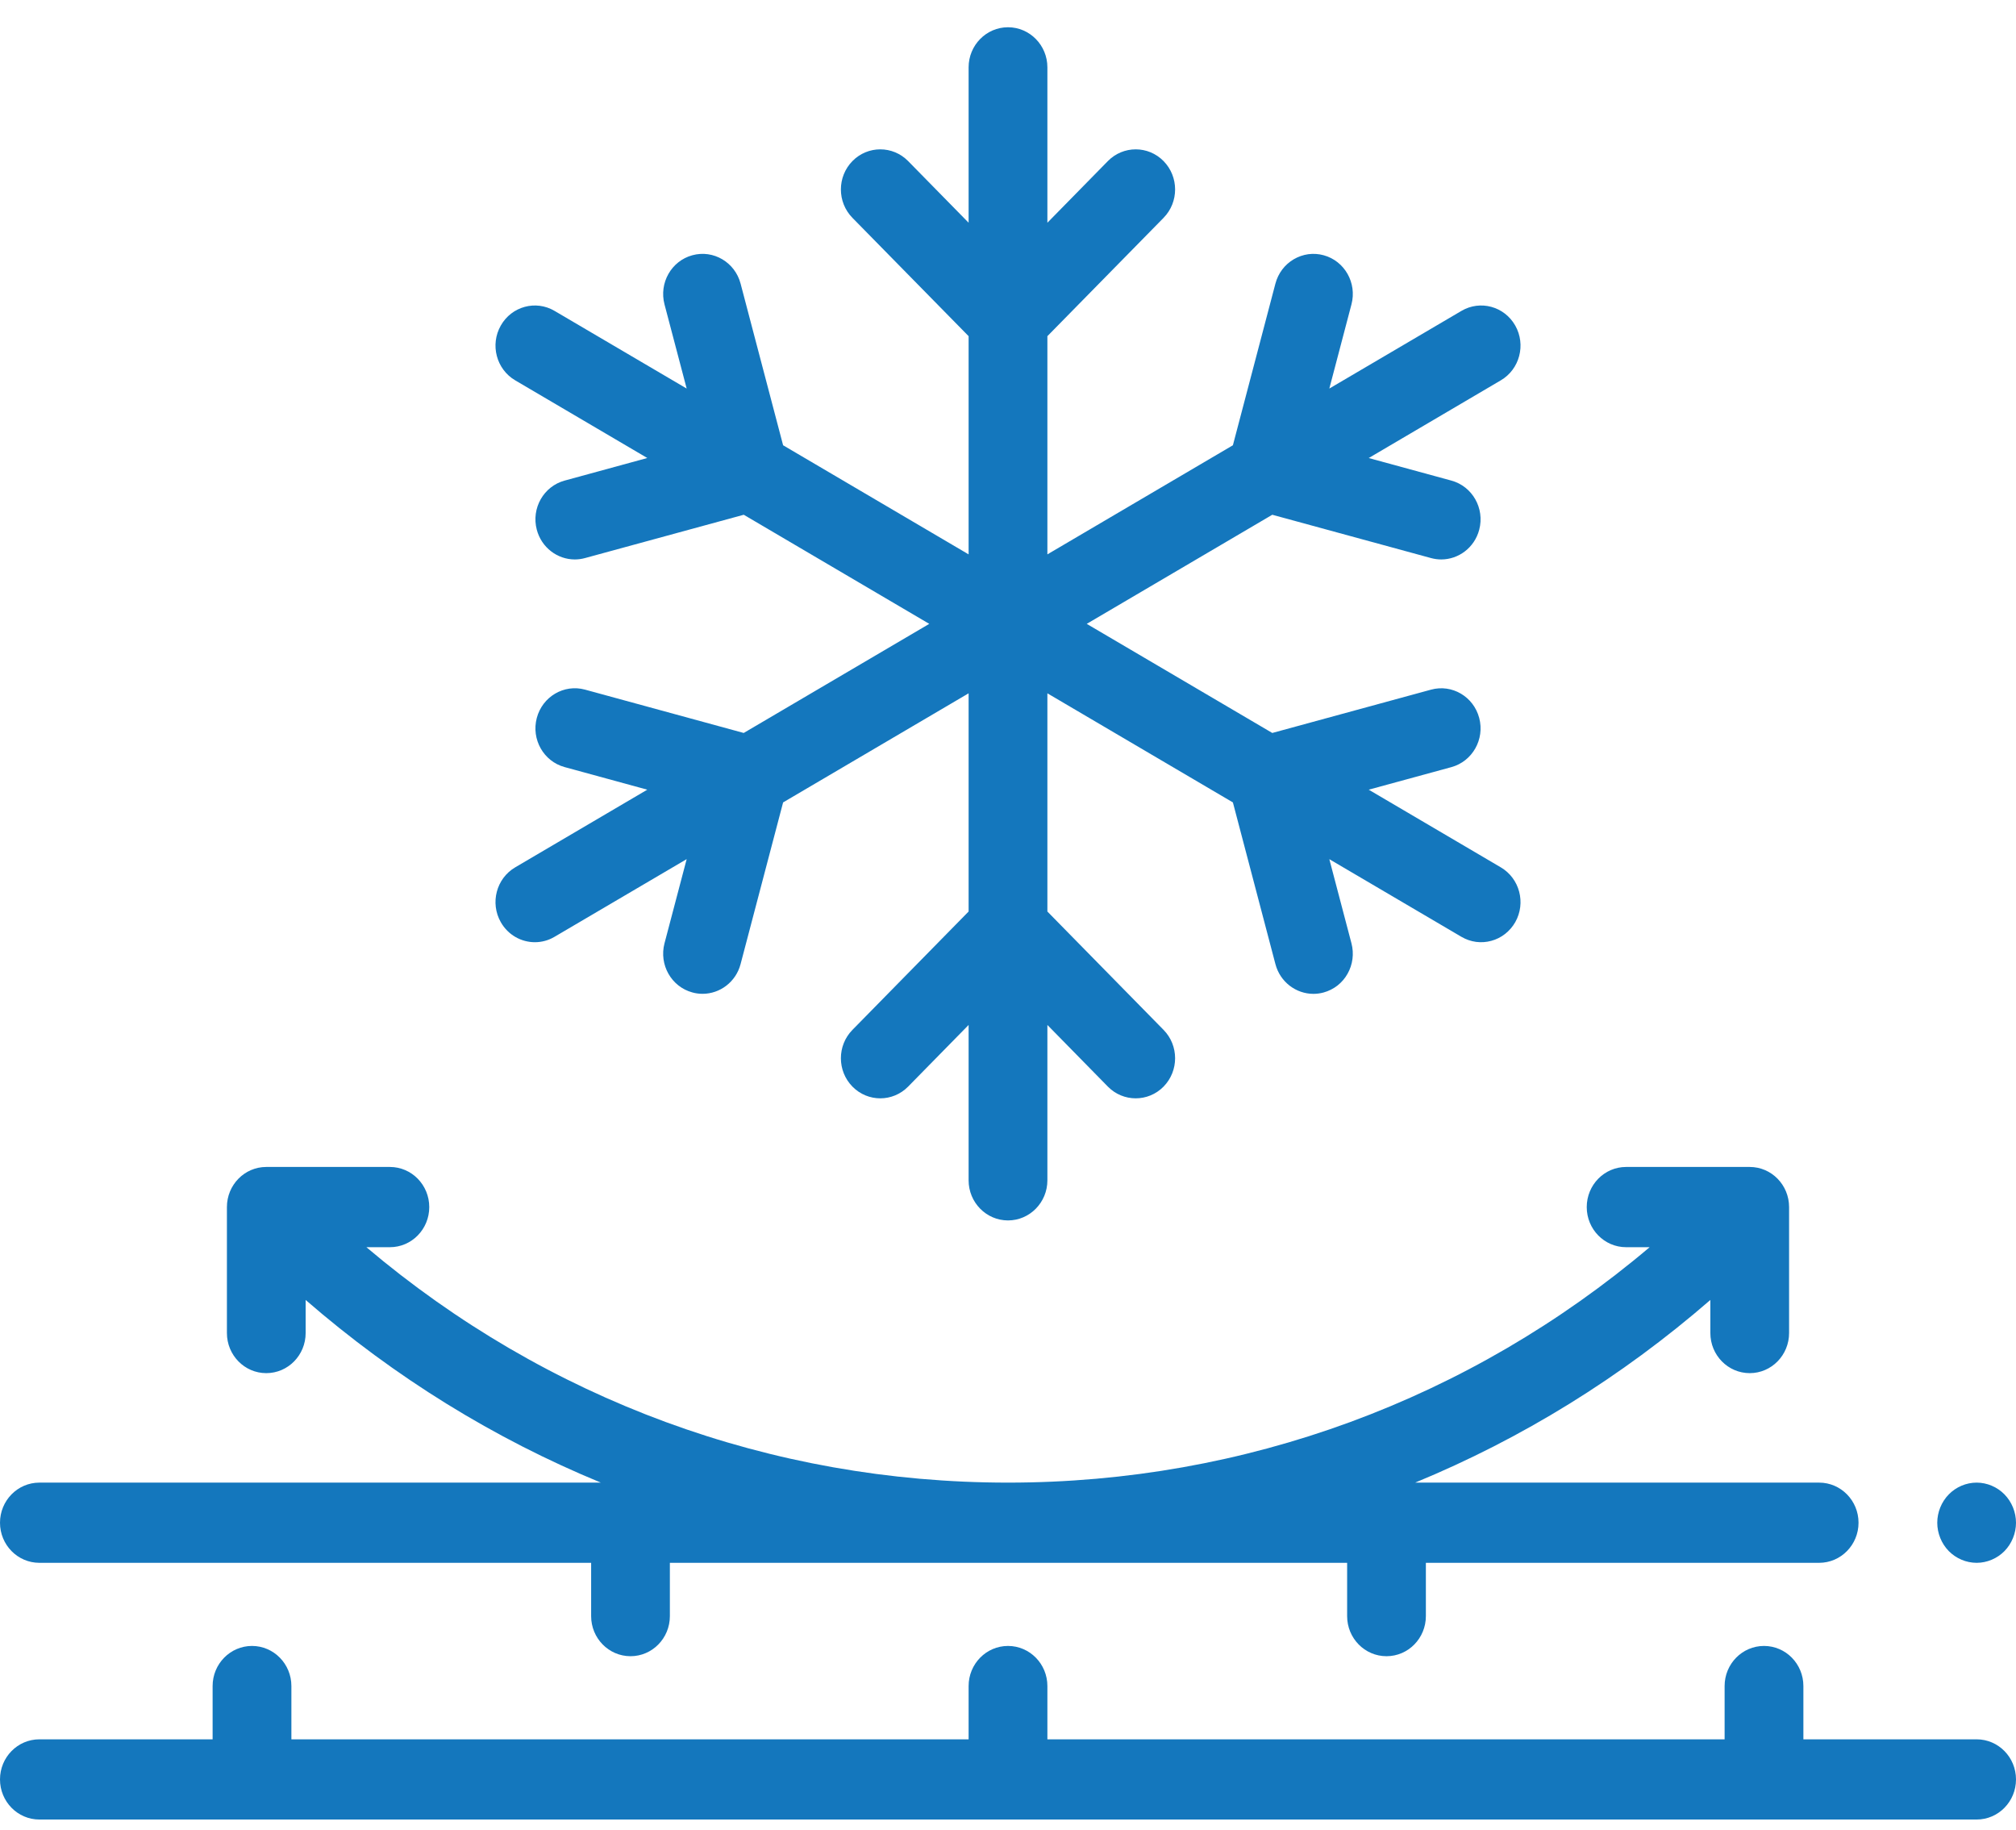
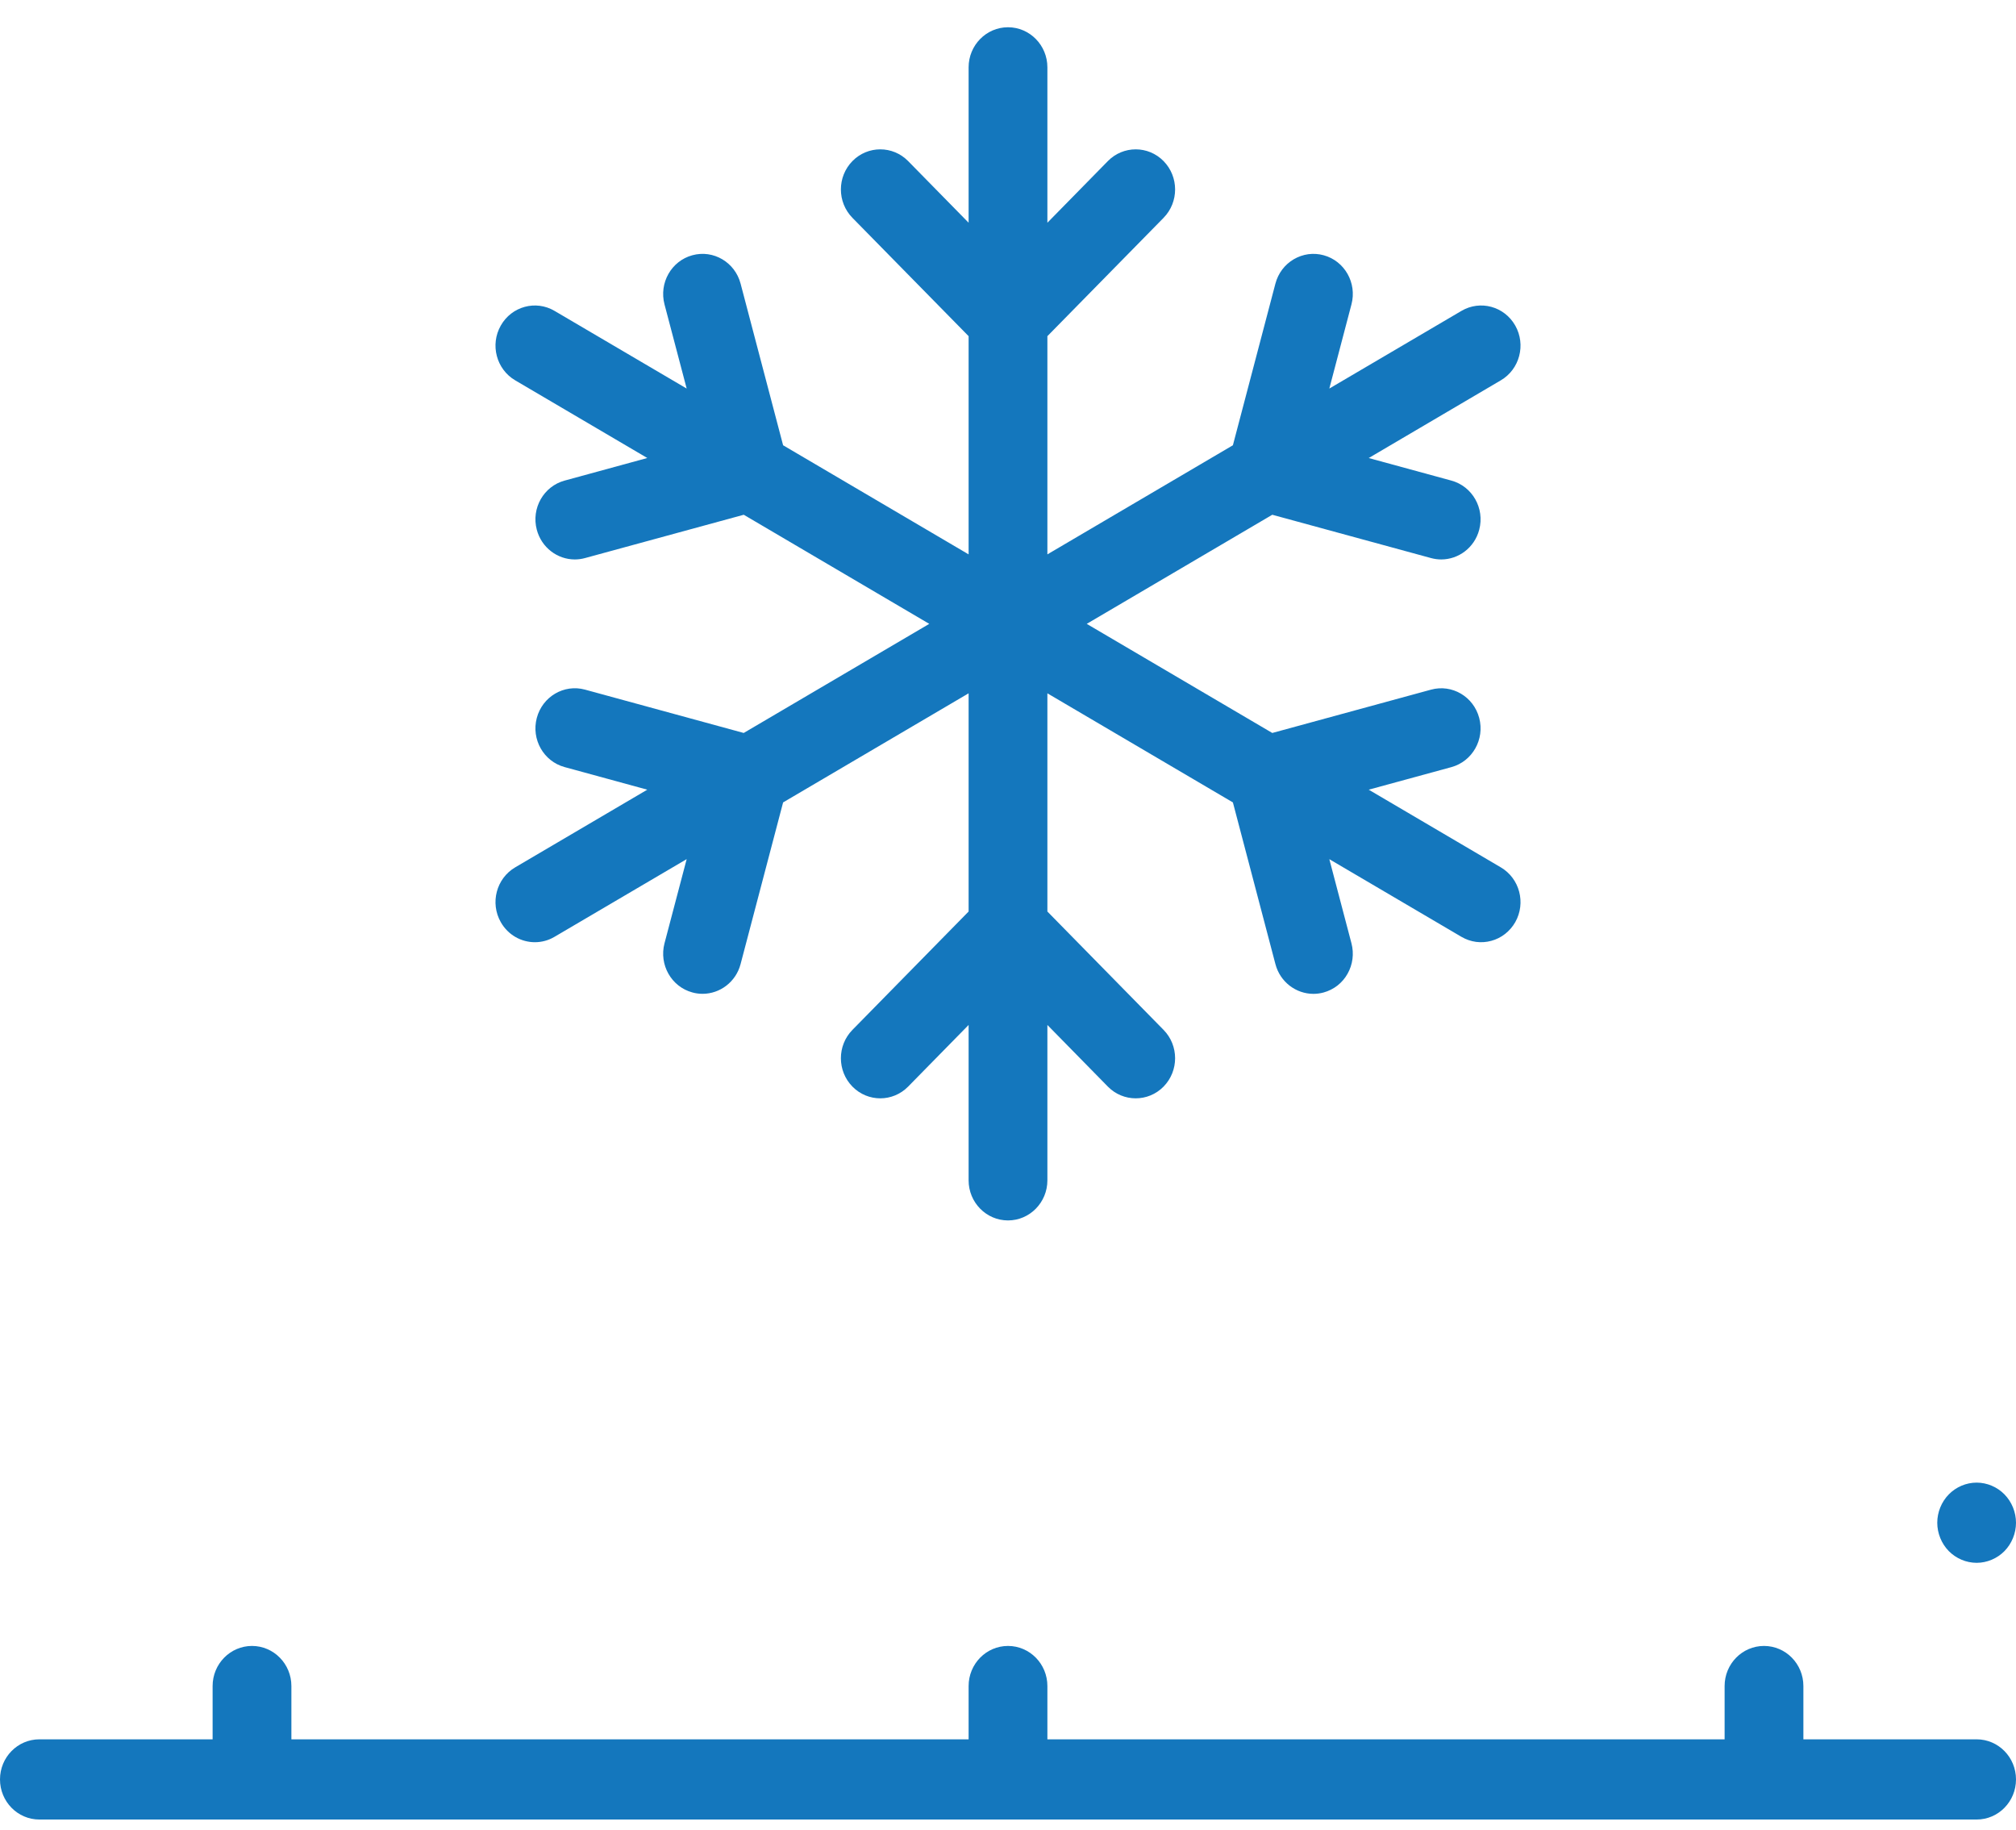
<svg xmlns="http://www.w3.org/2000/svg" width="54" height="49" viewBox="0 0 54 49" fill="none">
  <path d="M52.945 46.582H48.305V45.155C48.305 44.562 47.833 44.081 47.25 44.081C46.667 44.081 46.195 44.562 46.195 45.155V46.582H28.055V45.155C28.055 44.562 27.582 44.081 27 44.081C26.418 44.081 25.945 44.562 25.945 45.155V46.582H7.805V45.155C7.805 44.562 7.332 44.081 6.75 44.081C6.168 44.081 5.695 44.562 5.695 45.155V46.582H1.055C0.472 46.582 0 47.062 0 47.656C0 48.249 0.472 48.73 1.055 48.73H52.945C53.528 48.73 54 48.249 54 47.656C54 47.062 53.528 46.582 52.945 46.582ZM52.945 41.855C53.223 41.855 53.495 41.74 53.691 41.541C53.887 41.341 54 41.064 54 40.781C54 40.499 53.887 40.222 53.691 40.022C53.495 39.822 53.223 39.707 52.945 39.707C52.668 39.707 52.396 39.822 52.2 40.022C52.004 40.222 51.891 40.499 51.891 40.781C51.891 41.064 52.004 41.341 52.2 41.541C52.398 41.741 52.666 41.854 52.945 41.855Z" fill="#1477BD" />
-   <path d="M1.055 41.855H15.834V43.282C15.834 43.875 16.306 44.356 16.889 44.356C17.471 44.356 17.943 43.875 17.943 43.282V41.855H36.084V43.282C36.084 43.875 36.556 44.356 37.139 44.356C37.721 44.356 38.193 43.875 38.193 43.282V41.855H48.727C49.309 41.855 49.782 41.374 49.782 40.781C49.782 40.188 49.309 39.707 48.727 39.707H37.906C40.76 38.531 43.425 36.888 45.813 34.815V35.7C45.813 36.294 46.285 36.775 46.868 36.775C47.45 36.775 47.922 36.294 47.922 35.7V32.328C47.922 31.734 47.45 31.253 46.868 31.253H43.556C42.974 31.253 42.502 31.734 42.502 32.328C42.502 32.921 42.974 33.402 43.556 33.402H44.187C39.363 37.484 33.349 39.707 27 39.707C20.651 39.707 14.637 37.484 9.814 33.402H10.444C11.026 33.402 11.498 32.921 11.498 32.328C11.498 31.734 11.026 31.253 10.444 31.253H7.132C6.55 31.253 6.078 31.734 6.078 32.328V35.7C6.078 36.294 6.55 36.775 7.132 36.775C7.715 36.775 8.187 36.294 8.187 35.7V34.815C10.575 36.888 13.24 38.531 16.094 39.707H1.055C0.472 39.707 0 40.188 0 40.781C0 41.374 0.472 41.855 1.055 41.855Z" fill="#1477BD" />
  <path d="M13.414 24.697C13.609 25.041 13.963 25.234 14.328 25.234C14.513 25.234 14.694 25.184 14.854 25.089L18.393 23.009L17.799 25.264C17.649 25.837 17.982 26.426 18.545 26.579C18.634 26.604 18.726 26.616 18.819 26.616C19.284 26.616 19.711 26.3 19.837 25.82L20.976 21.49L25.945 18.568V24.412L22.833 27.582C22.421 28.001 22.421 28.681 22.833 29.101C23.245 29.52 23.913 29.52 24.325 29.101L25.945 27.45V31.611C25.945 32.204 26.418 32.685 27 32.685C27.582 32.685 28.055 32.204 28.055 31.611V27.45L29.675 29.101C29.881 29.311 30.151 29.415 30.421 29.415C30.691 29.415 30.961 29.311 31.167 29.101C31.579 28.681 31.579 28.001 31.167 27.582L28.055 24.412V18.568L33.024 21.49L34.163 25.82C34.289 26.3 34.715 26.617 35.181 26.617C35.272 26.617 35.363 26.605 35.455 26.58C35.589 26.543 35.714 26.48 35.824 26.395C35.934 26.309 36.026 26.202 36.095 26.079C36.164 25.957 36.209 25.822 36.227 25.683C36.245 25.543 36.236 25.401 36.2 25.264L35.607 23.01L39.146 25.09C39.266 25.16 39.398 25.206 39.535 25.225C39.673 25.243 39.812 25.234 39.946 25.197C40.08 25.161 40.205 25.098 40.315 25.012C40.425 24.926 40.517 24.819 40.587 24.697C40.878 24.183 40.705 23.526 40.2 23.229L36.662 21.149L38.876 20.545C39.439 20.391 39.773 19.802 39.622 19.229C39.471 18.656 38.893 18.316 38.331 18.47L34.079 19.63L29.109 16.708L34.079 13.786L38.331 14.946C38.42 14.97 38.512 14.983 38.604 14.983C39.069 14.983 39.496 14.667 39.622 14.187C39.773 13.613 39.439 13.025 38.876 12.871L36.662 12.267L40.2 10.186C40.705 9.89 40.878 9.233 40.587 8.719C40.295 8.205 39.651 8.029 39.146 8.326L35.607 10.406L36.2 8.151C36.351 7.579 36.018 6.989 35.455 6.836C35.321 6.799 35.181 6.79 35.044 6.808C34.907 6.827 34.775 6.873 34.655 6.943C34.535 7.014 34.429 7.107 34.345 7.219C34.261 7.331 34.199 7.459 34.163 7.595L33.024 11.925L28.055 14.847V9.003L31.167 5.834C31.579 5.414 31.579 4.734 31.167 4.314C30.755 3.895 30.087 3.895 29.675 4.314L28.055 5.965V1.804C28.055 1.211 27.582 0.73 27 0.73C26.418 0.73 25.945 1.211 25.945 1.804V5.965L24.325 4.314C23.913 3.895 23.245 3.895 22.833 4.314C22.421 4.734 22.421 5.414 22.833 5.834L25.945 9.003V14.847L20.976 11.925L19.837 7.595C19.686 7.022 19.107 6.682 18.545 6.836C17.982 6.989 17.649 7.578 17.799 8.151L18.393 10.406L14.854 8.326C14.35 8.029 13.705 8.205 13.414 8.719C13.122 9.232 13.295 9.889 13.8 10.186L17.338 12.266L15.124 12.871C14.561 13.024 14.227 13.613 14.378 14.186C14.505 14.666 14.931 14.983 15.396 14.983C15.487 14.983 15.579 14.971 15.67 14.946L19.922 13.786L24.891 16.708L19.921 19.63L15.669 18.469C15.107 18.316 14.529 18.656 14.378 19.229C14.227 19.802 14.561 20.391 15.124 20.544L17.338 21.149L13.8 23.229C13.295 23.526 13.122 24.183 13.414 24.697V24.697Z" fill="#1477BD" />
</svg>